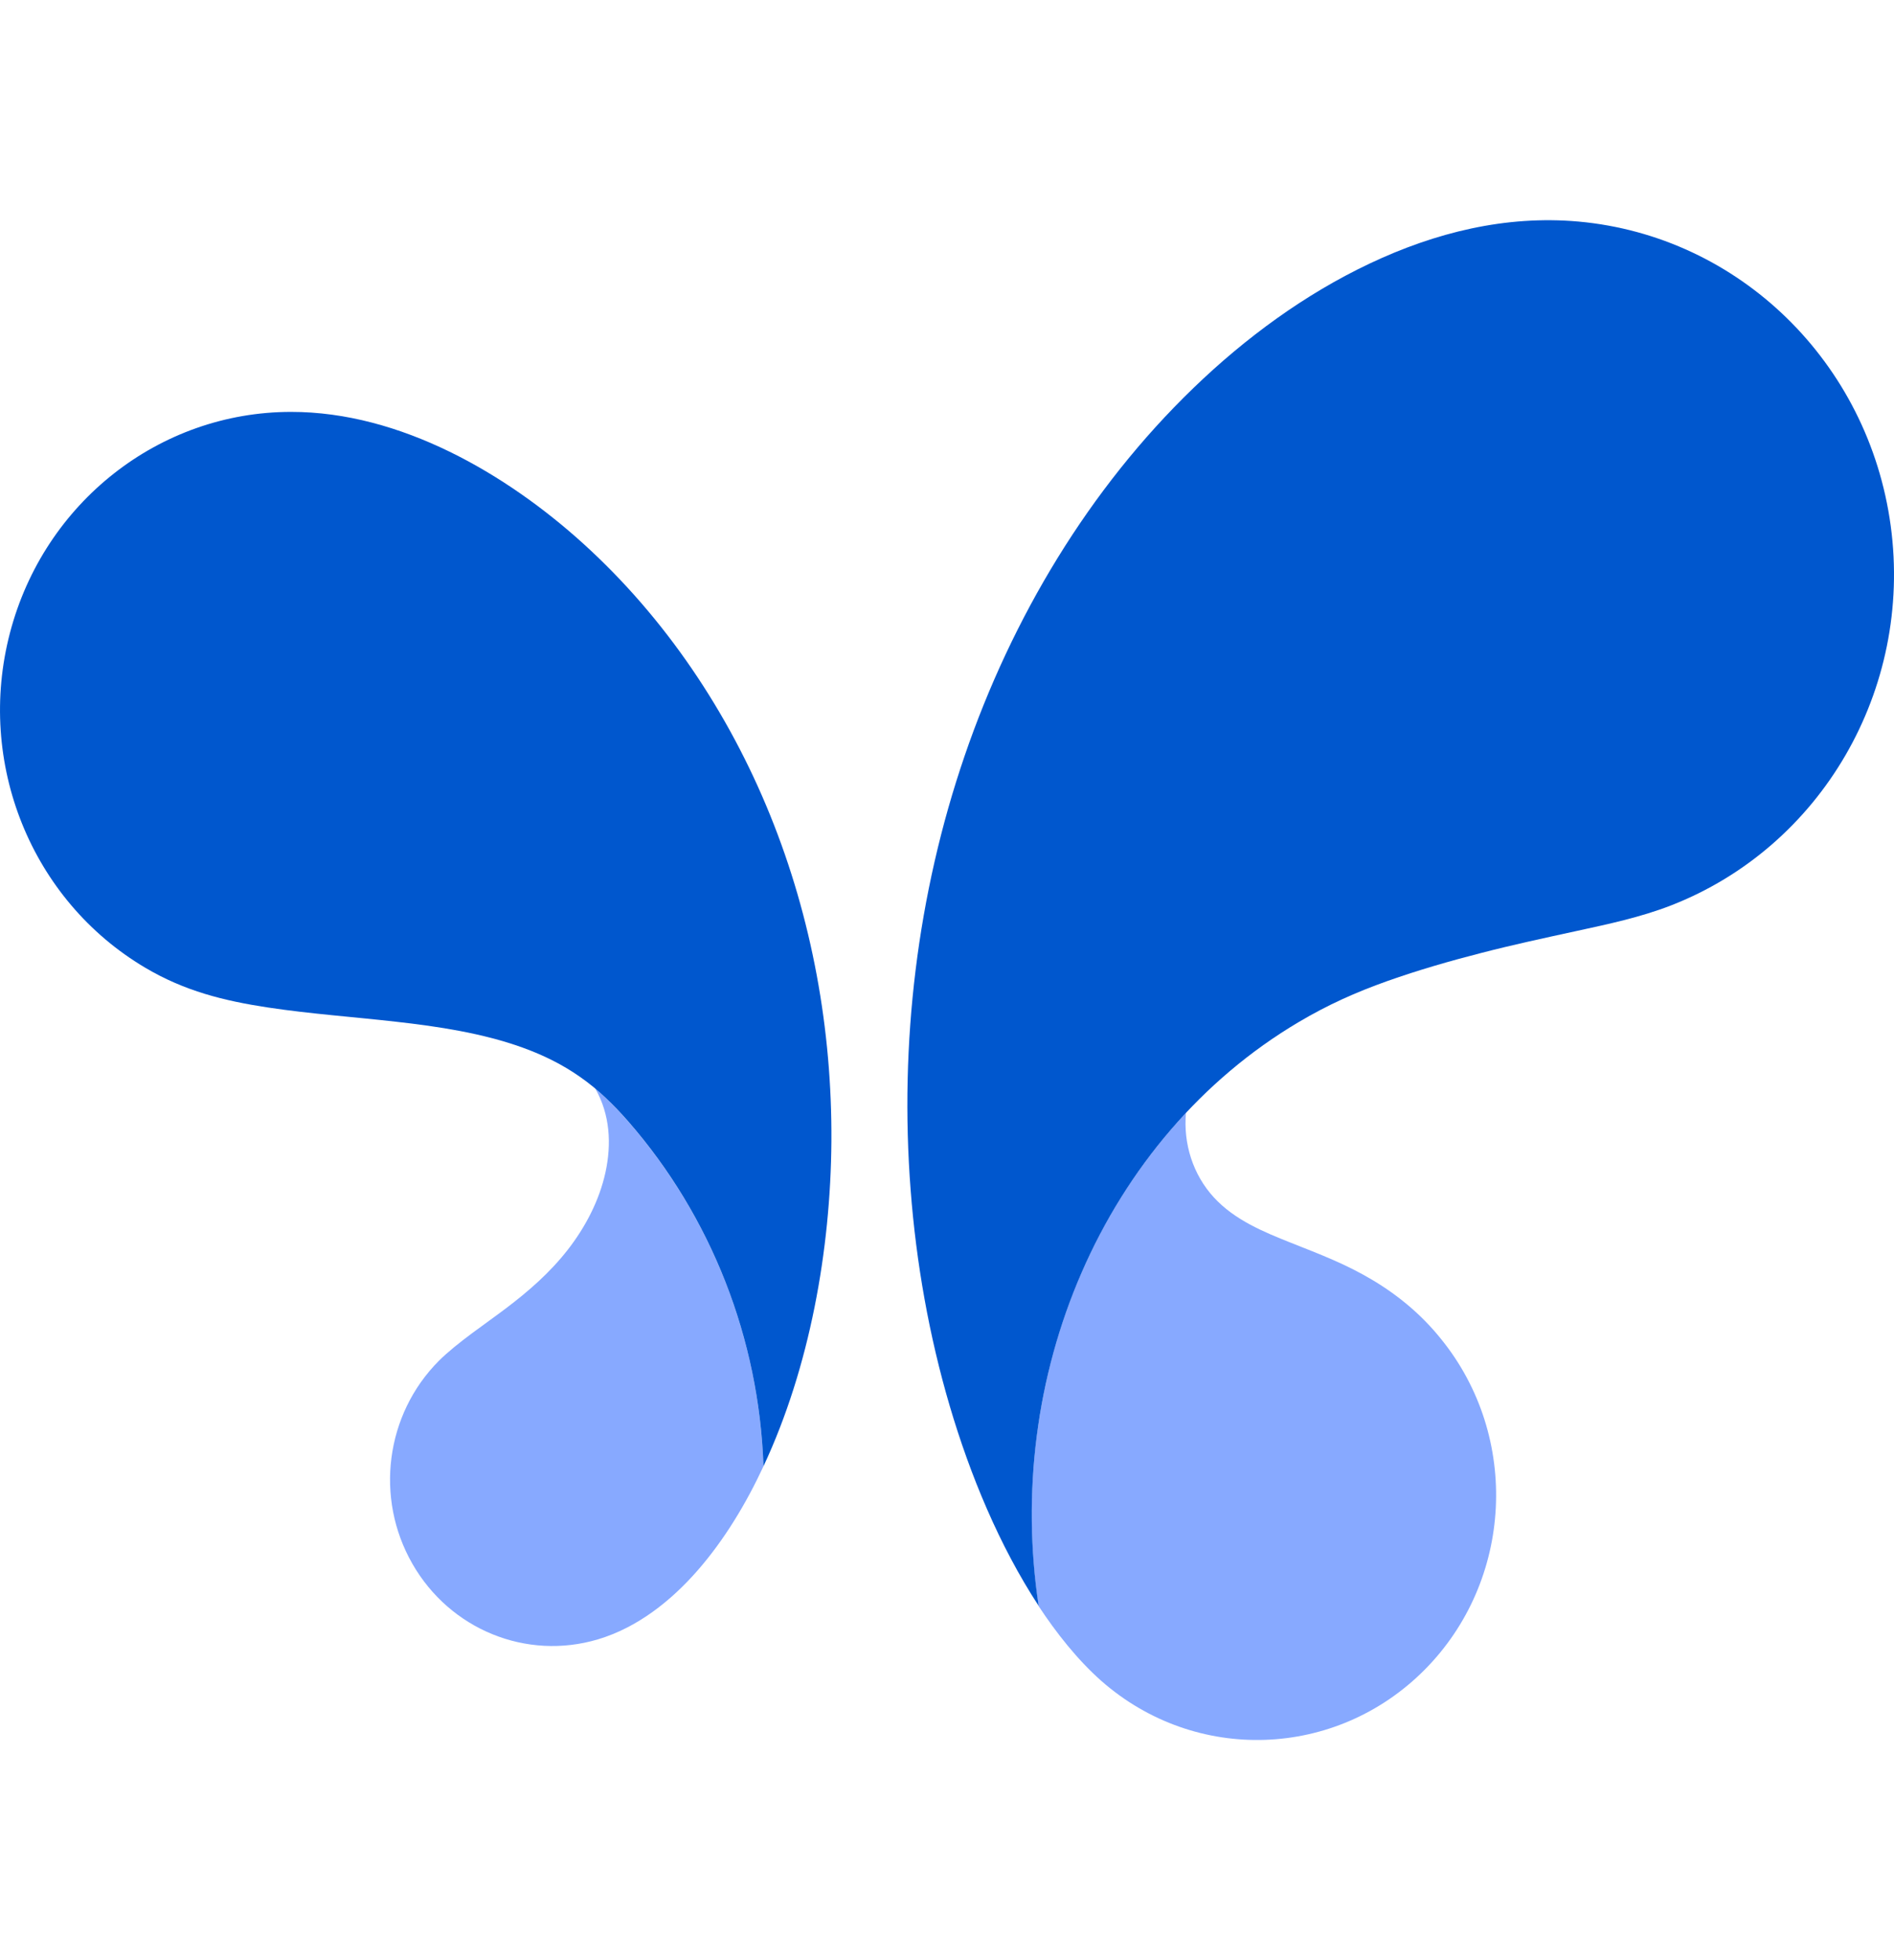
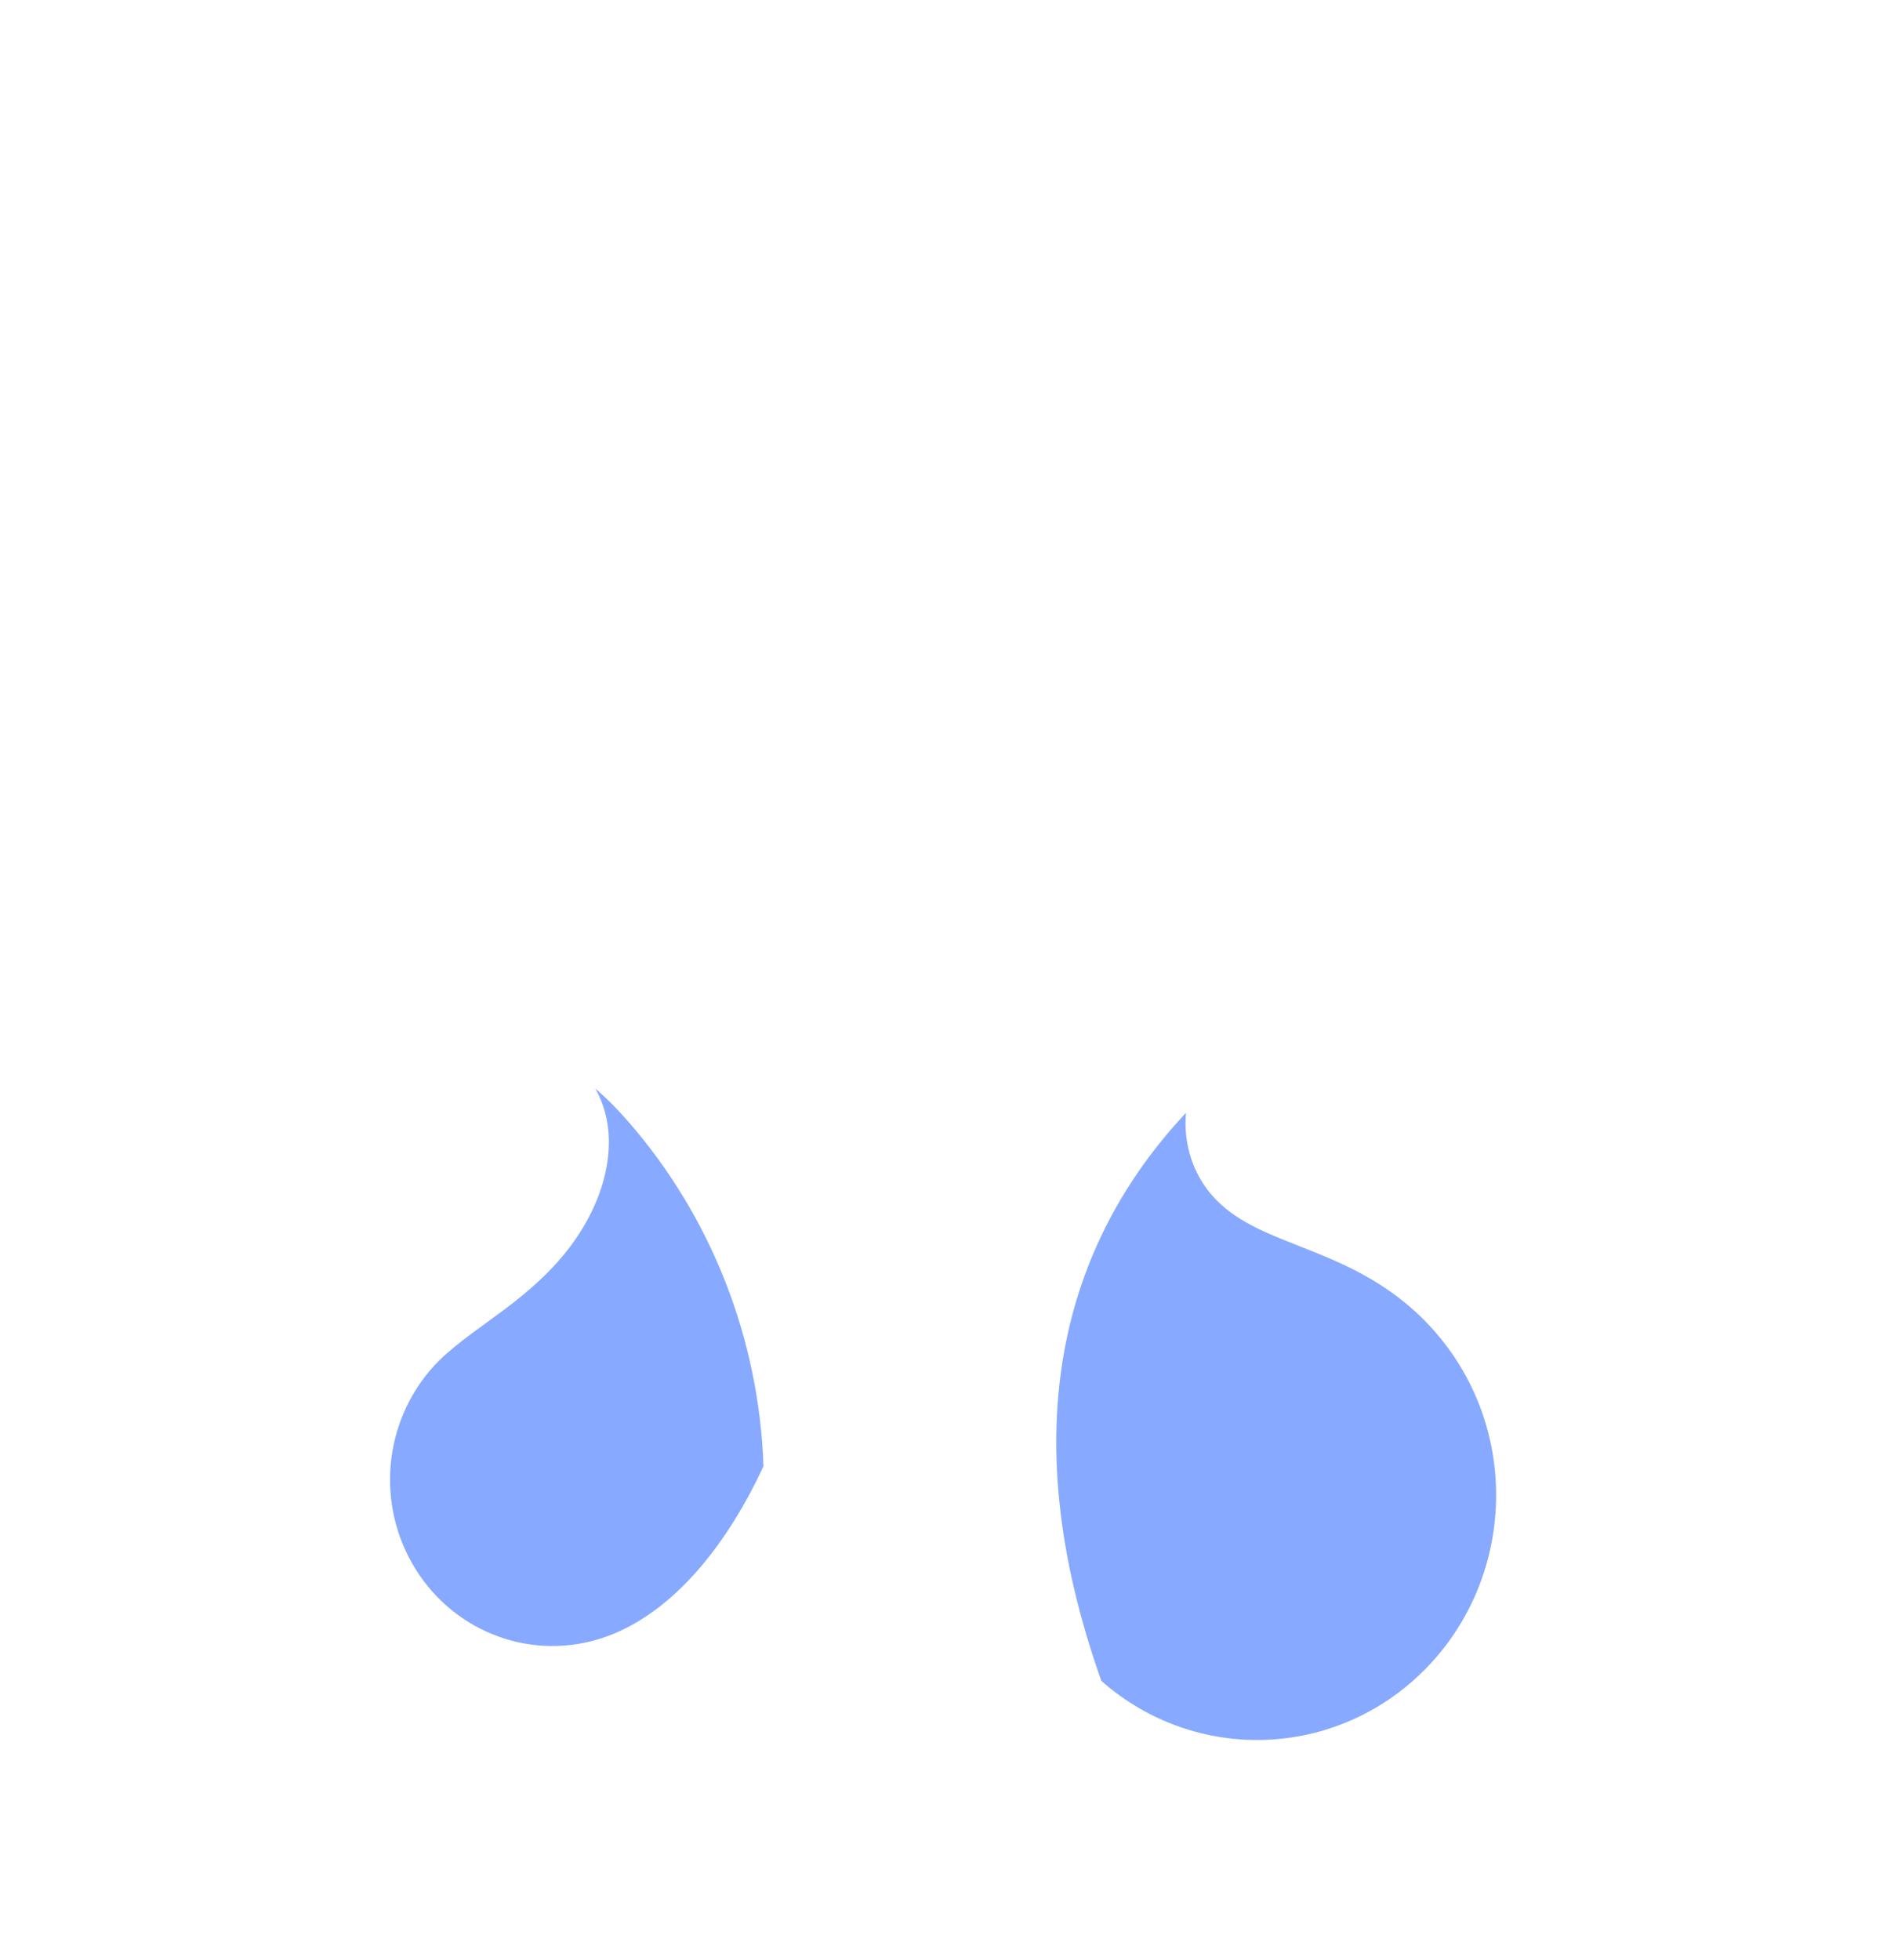
<svg xmlns="http://www.w3.org/2000/svg" width="29" height="30" viewBox="0 0 29 30" fill="none" class="light-mode-shown">
-   <path d="M18.159 17.032C18.116 17.503 18.266 17.978 18.586 18.326C18.905 18.674 19.357 18.858 19.767 19.021C20.215 19.199 20.603 19.344 21.021 19.594C21.42 19.833 21.773 20.129 22.067 20.496C23.28 21.994 23.168 24.193 21.812 25.557C20.456 26.92 18.306 26.994 16.864 25.727C16.497 25.403 16.17 24.987 15.902 24.58C15.493 21.87 16.286 19.03 18.159 17.032Z" fill="#87A9FF" />
-   <path d="M19.886 15.642C20.336 15.376 20.756 15.188 21.245 15.014C21.717 14.847 22.196 14.709 22.68 14.585C23.163 14.46 23.651 14.355 24.139 14.249C24.626 14.143 25.111 14.041 25.582 13.859C27.89 12.962 29.288 10.553 28.95 8.05C28.612 5.546 26.63 3.614 24.17 3.391C23.053 3.291 21.974 3.56 20.975 4.032C19.98 4.502 19.069 5.171 18.276 5.936C16.675 7.479 15.492 9.459 14.77 11.568C14.043 13.69 13.771 15.972 13.943 18.21C14.028 19.325 14.226 20.447 14.542 21.519C14.852 22.57 15.3 23.656 15.903 24.577C15.643 22.853 15.867 21.072 16.561 19.477C17.253 17.885 18.4 16.521 19.886 15.642Z" fill="#0057CE" />
+   <path d="M18.159 17.032C18.116 17.503 18.266 17.978 18.586 18.326C18.905 18.674 19.357 18.858 19.767 19.021C20.215 19.199 20.603 19.344 21.021 19.594C21.42 19.833 21.773 20.129 22.067 20.496C23.28 21.994 23.168 24.193 21.812 25.557C20.456 26.92 18.306 26.994 16.864 25.727C15.493 21.87 16.286 19.03 18.159 17.032Z" fill="#87A9FF" />
  <path d="M9.621 17.167C9.462 16.987 9.298 16.814 9.115 16.661C9.342 17.06 9.365 17.512 9.27 17.946C9.174 18.379 8.963 18.78 8.696 19.124C8.421 19.477 8.098 19.758 7.747 20.024C7.441 20.256 6.994 20.553 6.717 20.83C5.903 21.649 5.737 22.927 6.314 23.933C6.89 24.94 8.06 25.417 9.156 25.09C9.761 24.909 10.273 24.502 10.68 24.037C11.092 23.566 11.427 23.007 11.69 22.441C11.623 20.489 10.891 18.625 9.621 17.167Z" fill="#87A9FF" />
-   <path d="M4.455 6.304C6.131 6.302 7.757 7.255 8.935 8.324C10.186 9.459 11.155 10.904 11.792 12.476C12.433 14.056 12.741 15.764 12.73 17.47C12.718 19.129 12.399 20.925 11.69 22.441C11.623 20.489 10.891 18.622 9.621 17.165C9.398 16.911 9.166 16.681 8.889 16.487C8.612 16.292 8.321 16.149 8.006 16.035C7.395 15.813 6.704 15.709 6.068 15.638C5.412 15.563 4.753 15.518 4.099 15.419C3.427 15.317 2.824 15.167 2.224 14.811C0.477 13.778 -0.369 11.675 0.153 9.684C0.675 7.691 2.44 6.305 4.455 6.304Z" fill="#0057CE" />
</svg>